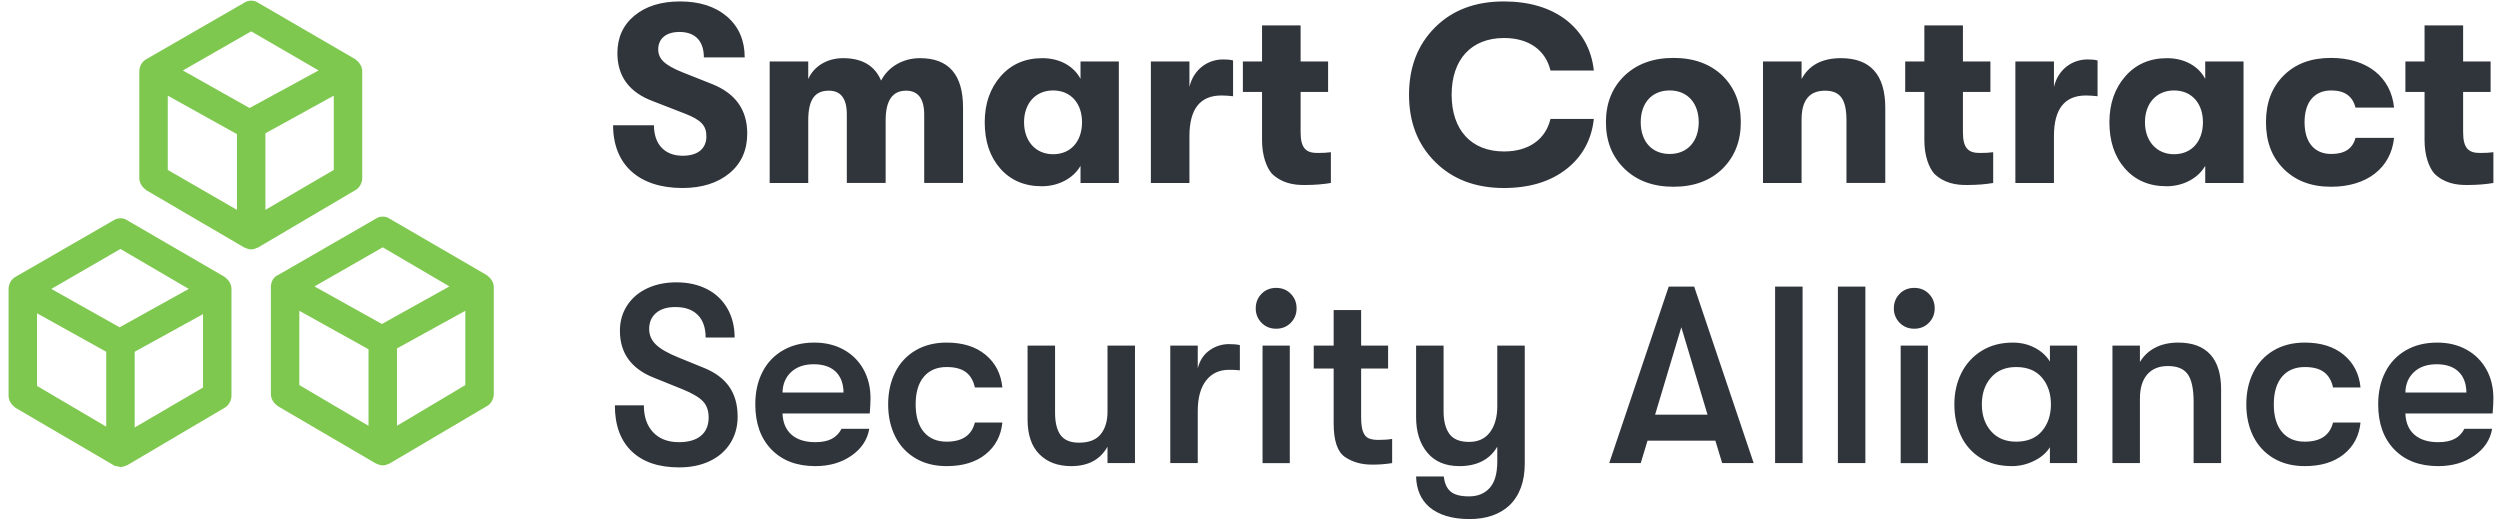
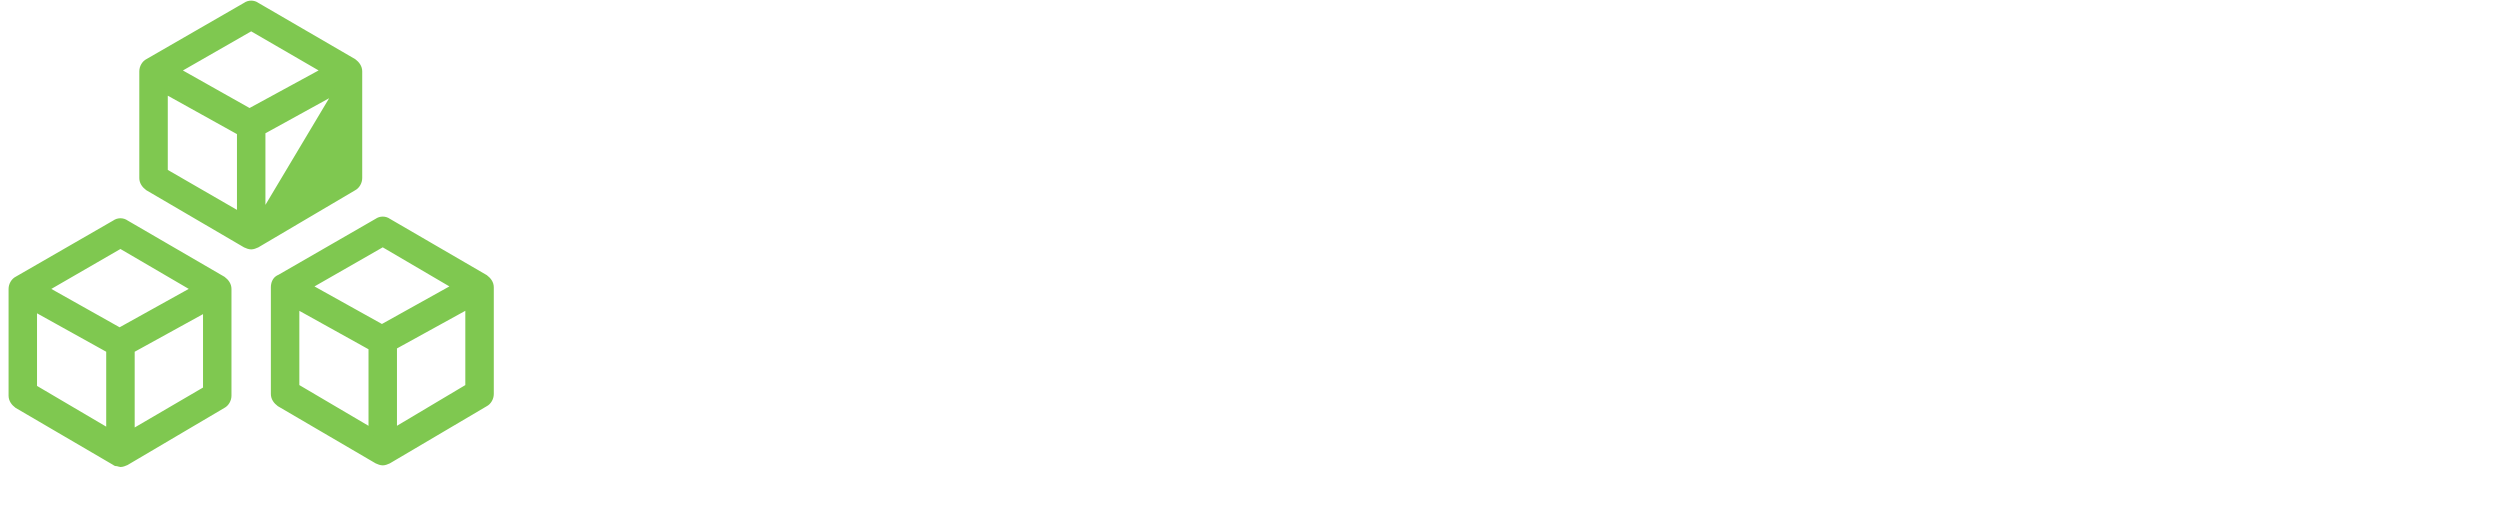
<svg xmlns="http://www.w3.org/2000/svg" width="236" height="49" viewBox="0 0 236 49" fill="none">
-   <path d="M21.056 26.34L11.916 21.029C11.757 20.914 11.565 20.853 11.369 20.853C11.173 20.853 10.982 20.914 10.823 21.029L1.606 26.34C1.293 26.495 1.059 26.885 1.059 27.277V37.353C1.059 37.744 1.293 38.057 1.605 38.291L10.823 43.681C10.901 43.759 10.978 43.759 11.057 43.759C11.135 43.759 11.291 43.836 11.369 43.836C11.526 43.836 11.76 43.759 11.916 43.681L21.056 38.291C21.368 38.134 21.601 37.744 21.601 37.353V27.277C21.601 26.886 21.368 26.574 21.056 26.34ZM11.369 23.215L18.322 27.277L11.291 31.183L4.34 27.277L11.369 23.215ZM3.245 29.151L10.276 33.057V40.713L3.245 36.573V29.151ZM12.464 40.79V33.057L19.415 29.23V36.728L12.464 40.79ZM45.817 26.183L36.678 20.872C36.519 20.757 36.328 20.696 36.131 20.696C35.935 20.696 35.744 20.757 35.584 20.872L26.367 26.183C26.289 26.183 26.289 26.261 26.211 26.261C25.976 26.418 25.82 26.73 25.82 27.12V37.197C25.82 37.588 26.055 37.901 26.367 38.134L35.584 43.524C35.741 43.602 35.975 43.681 36.131 43.681C36.288 43.681 36.522 43.602 36.678 43.524L45.817 38.134C46.13 37.978 46.364 37.589 46.364 37.197V27.12C46.364 26.73 46.13 26.418 45.817 26.183ZM36.131 23.058L42.926 27.042L36.053 30.87L29.178 27.042L36.131 23.059V23.058ZM28.008 28.917L35.038 32.823V40.634L28.008 36.494V28.917ZM37.224 40.634V32.744L44.176 28.917V36.494L37.224 40.634ZM33.943 16.81V6.733C33.943 6.343 33.709 6.031 33.398 5.796L24.258 0.484C24.099 0.37 23.907 0.309 23.711 0.309C23.515 0.309 23.324 0.37 23.165 0.484L13.948 5.796C13.635 5.952 13.4 6.343 13.4 6.733V16.81C13.4 17.2 13.635 17.513 13.948 17.747L23.164 23.136C23.32 23.216 23.555 23.293 23.711 23.293C23.867 23.293 24.102 23.215 24.258 23.136L33.398 17.747C33.709 17.591 33.943 17.201 33.943 16.81ZM23.712 2.671L30.586 6.655L23.556 10.482L16.76 6.655L23.712 2.671ZM15.589 8.607L22.619 12.513V20.245L15.589 16.184V8.607ZM24.806 20.245V12.434L31.758 8.607V16.184L24.806 20.245Z" fill="#7FC850" stroke="#7FC850" stroke-width="0.5" />
-   <path d="M64.422 17.748C60.328 17.748 57.876 15.559 57.876 11.822H61.733C61.733 13.631 62.756 14.702 64.445 14.702C65.874 14.702 66.683 14.035 66.683 12.869C66.683 11.847 66.183 11.323 64.66 10.727L61.66 9.561C59.4 8.729 58.282 7.205 58.282 5.016C58.282 3.54 58.828 2.35 59.9 1.469C60.97 0.589 62.398 0.136 64.207 0.136C66.04 0.136 67.516 0.613 68.634 1.565C69.753 2.54 70.3 3.826 70.3 5.421H66.444C66.444 3.873 65.635 3.016 64.136 3.016C62.898 3.016 62.136 3.635 62.136 4.658C62.136 5.586 62.779 6.158 64.422 6.824L67.183 7.919C69.419 8.8 70.539 10.347 70.539 12.608C70.539 14.153 69.991 15.415 68.873 16.344C67.753 17.273 66.254 17.748 64.422 17.748ZM76.298 17.273H72.657V5.801H76.298V7.466C76.798 6.299 78.036 5.49 79.582 5.49C81.391 5.49 82.582 6.205 83.176 7.608C83.818 6.347 85.199 5.49 86.841 5.49C89.555 5.49 90.911 7.038 90.911 10.155V17.272H87.245V10.822C87.245 9.322 86.675 8.56 85.532 8.56C84.248 8.56 83.605 9.489 83.605 11.368V17.272H79.94V10.798C79.94 9.298 79.368 8.56 78.25 8.56C76.989 8.56 76.298 9.299 76.298 11.368V17.273ZM98.36 17.582C96.694 17.582 95.385 17.01 94.409 15.892C93.434 14.773 92.958 13.322 92.958 11.537C92.958 9.799 93.458 8.348 94.458 7.205C95.457 6.063 96.765 5.491 98.408 5.491C100.026 5.491 101.359 6.23 102.001 7.443V5.801H105.619V17.273H102.001V15.653C101.359 16.797 99.956 17.582 98.36 17.582ZM99.408 14.559C101.145 14.559 102.144 13.274 102.144 11.537C102.144 9.823 101.144 8.538 99.408 8.538C97.765 8.538 96.67 9.751 96.67 11.538C96.67 13.322 97.765 14.559 99.408 14.559ZM112.283 17.273H108.642V5.801H112.283V8.205C112.664 6.563 113.997 5.61 115.449 5.61C115.83 5.61 116.139 5.634 116.401 5.706V9.085C116.038 9.041 115.672 9.018 115.306 9.014C113.283 9.014 112.283 10.299 112.283 12.846V17.273ZM124.374 14.44C124.874 14.44 125.301 14.417 125.635 14.368V17.273C124.944 17.391 124.135 17.463 123.207 17.463C122.112 17.486 120.97 17.273 120.066 16.392C119.566 15.821 119.137 14.702 119.137 13.25V8.681H117.328V5.801H119.137V2.398H122.778V5.801H125.373V8.681H122.778V12.488C122.778 14.035 123.326 14.44 124.374 14.44ZM141.961 17.748C139.273 17.748 137.107 16.915 135.465 15.273C133.822 13.631 133.012 11.537 133.012 8.943C133.012 6.348 133.822 4.23 135.465 2.588C137.107 0.946 139.272 0.136 141.961 0.136C144.366 0.136 146.341 0.732 147.864 1.898C149.364 3.088 150.244 4.682 150.458 6.658H146.365C145.912 4.754 144.342 3.588 141.985 3.588C138.867 3.588 137.035 5.634 137.035 8.942C137.035 12.25 138.867 14.298 141.985 14.298C144.342 14.298 145.912 13.131 146.365 11.227H150.458C150.244 13.202 149.364 14.797 147.864 15.964C146.341 17.154 144.366 17.748 141.961 17.748ZM162.62 15.916C161.453 17.058 159.907 17.63 157.978 17.63C156.051 17.63 154.505 17.058 153.337 15.916C152.172 14.773 151.6 13.322 151.6 11.537C151.6 9.752 152.172 8.3 153.339 7.157C154.505 6.039 156.051 5.467 157.978 5.467C159.907 5.467 161.453 6.039 162.619 7.157C163.762 8.3 164.333 9.751 164.333 11.537C164.333 13.321 163.762 14.773 162.619 15.916H162.62ZM157.622 14.535C159.311 14.535 160.359 13.322 160.359 11.537C160.359 9.752 159.311 8.538 157.622 8.538C155.908 8.538 154.885 9.751 154.885 11.538C154.885 13.322 155.908 14.535 157.622 14.535ZM170.069 17.273H166.427V5.801H170.069V7.466C170.759 6.157 171.997 5.49 173.782 5.49C176.566 5.49 177.97 7.061 177.97 10.178V17.272H174.306V11.368C174.306 9.393 173.734 8.561 172.283 8.561C170.807 8.561 170.069 9.465 170.069 11.274V17.273ZM186.895 14.44C187.395 14.44 187.824 14.417 188.157 14.368V17.273C187.467 17.391 186.657 17.463 185.73 17.463C184.634 17.486 183.492 17.273 182.587 16.392C182.087 15.821 181.659 14.702 181.659 13.25V8.681H179.851V5.801H181.659V2.398H185.301V5.801H187.895V8.681H185.301V12.488C185.301 14.035 185.849 14.44 186.895 14.44ZM193.893 17.273H190.251V5.801H193.893V8.205C194.274 6.563 195.607 5.61 197.058 5.61C197.439 5.61 197.749 5.634 198.01 5.706V9.085C197.647 9.041 197.281 9.018 196.915 9.014C194.892 9.014 193.892 10.299 193.892 12.846V17.273H193.893ZM204.531 17.582C202.865 17.582 201.557 17.01 200.581 15.892C199.605 14.773 199.128 13.322 199.128 11.537C199.128 9.799 199.628 8.348 200.628 7.205C201.628 6.063 202.936 5.491 204.578 5.491C206.198 5.491 207.53 6.23 208.173 7.443V5.801H211.79V17.273H208.173V15.653C207.53 16.797 206.126 17.582 204.531 17.582ZM205.222 14.559C206.959 14.559 207.958 13.274 207.958 11.537C207.958 9.823 206.958 8.538 205.222 8.538C203.58 8.538 202.484 9.751 202.484 11.538C202.484 13.322 203.58 14.559 205.222 14.559ZM220.049 17.63C218.168 17.63 216.693 17.058 215.574 15.94C214.456 14.821 213.908 13.369 213.908 11.537C213.908 9.704 214.456 8.252 215.574 7.133C216.693 6.015 218.168 5.467 220.049 5.467C223.452 5.467 225.712 7.276 225.999 10.156H222.357C222.095 9.085 221.334 8.538 220.073 8.538C218.478 8.538 217.55 9.633 217.55 11.538C217.55 13.441 218.478 14.535 220.073 14.535C221.334 14.535 222.095 14.035 222.357 13.013H225.999C225.712 15.844 223.452 17.63 220.049 17.63ZM234.115 14.44C234.615 14.44 235.042 14.417 235.376 14.368V17.273C234.685 17.391 233.876 17.463 232.948 17.463C231.853 17.486 230.711 17.273 229.807 16.392C229.307 15.821 228.878 14.702 228.878 13.25V8.681H227.069V5.801H228.878V2.398H232.519V5.801H235.114V8.681H232.519V12.488C232.519 14.035 233.067 14.44 234.115 14.44ZM64.112 44.122C62.176 44.122 60.681 43.614 59.626 42.599C58.57 41.583 58.043 40.139 58.043 38.266H60.781C60.781 39.346 61.074 40.194 61.661 40.813C62.248 41.432 63.057 41.741 64.089 41.741C64.993 41.741 65.688 41.539 66.172 41.134C66.654 40.73 66.897 40.155 66.897 39.409C66.897 38.774 66.718 38.266 66.362 37.886C66.004 37.505 65.358 37.124 64.422 36.743L61.709 35.649C60.661 35.235 59.868 34.66 59.328 33.923C58.789 33.184 58.519 32.284 58.519 31.222C58.519 30.333 58.747 29.54 59.198 28.842C59.65 28.143 60.281 27.604 61.09 27.223C61.899 26.842 62.819 26.652 63.851 26.652C64.945 26.652 65.909 26.866 66.742 27.294C67.552 27.701 68.223 28.339 68.67 29.127C69.123 29.921 69.349 30.832 69.349 31.864H66.611C66.611 30.943 66.366 30.234 65.873 29.734C65.382 29.234 64.676 28.984 63.756 28.984C62.978 28.984 62.372 29.171 61.935 29.543C61.499 29.917 61.281 30.421 61.281 31.055C61.281 31.626 61.494 32.118 61.923 32.531C62.351 32.943 63.057 33.348 64.041 33.744L66.492 34.744C67.54 35.173 68.325 35.764 68.849 36.517C69.372 37.271 69.633 38.21 69.633 39.338C69.633 40.274 69.403 41.107 68.944 41.837C68.484 42.566 67.838 43.13 67.004 43.526C66.172 43.923 65.207 44.122 64.112 44.122ZM82.176 37.599C82.176 37.933 82.153 38.409 82.105 39.029H73.87C73.902 39.9 74.189 40.571 74.727 41.04C75.267 41.507 76.011 41.741 76.965 41.741C77.599 41.741 78.115 41.639 78.51 41.432C78.908 41.225 79.217 40.909 79.44 40.48H82.058C81.883 41.511 81.324 42.356 80.379 43.014C79.436 43.673 78.296 44.002 76.965 44.002C75.219 44.002 73.839 43.478 72.823 42.432C71.808 41.384 71.3 39.964 71.3 38.171C71.3 36.997 71.529 35.969 71.99 35.089C72.426 34.233 73.105 33.526 73.942 33.055C74.783 32.577 75.758 32.34 76.869 32.34C77.916 32.34 78.841 32.563 79.642 33.007C80.428 33.436 81.076 34.08 81.51 34.863C81.953 35.656 82.176 36.567 82.176 37.599ZM79.631 37.053C79.614 36.196 79.364 35.538 78.881 35.076C78.397 34.617 77.71 34.386 76.822 34.386C75.917 34.386 75.203 34.633 74.68 35.125C74.157 35.617 73.886 36.259 73.87 37.052H79.629L79.631 37.053ZM89.364 44.002C88.237 44.002 87.258 43.756 86.425 43.264C85.599 42.78 84.933 42.064 84.509 41.206C84.065 40.325 83.842 39.314 83.842 38.172C83.842 37.029 84.065 36.017 84.509 35.138C84.933 34.279 85.599 33.563 86.425 33.078C87.258 32.587 88.237 32.34 89.364 32.34C90.886 32.34 92.114 32.725 93.041 33.494C93.969 34.264 94.496 35.291 94.624 36.576H92.029C91.886 35.926 91.601 35.442 91.173 35.125C90.744 34.807 90.141 34.648 89.364 34.648C88.443 34.648 87.726 34.955 87.21 35.565C86.694 36.176 86.438 37.044 86.438 38.172C86.438 39.297 86.694 40.166 87.21 40.777C87.726 41.388 88.443 41.693 89.364 41.693C90.84 41.693 91.727 41.091 92.029 39.885H94.624C94.496 41.139 93.969 42.138 93.041 42.883C92.112 43.63 90.888 44.002 89.364 44.002ZM101.122 44.002C99.868 44.002 98.868 43.63 98.122 42.883C97.376 42.138 97.003 41.042 97.003 39.599V32.626H99.598V38.956C99.598 39.893 99.773 40.599 100.12 41.075C100.47 41.551 101.05 41.789 101.859 41.789C102.795 41.789 103.477 41.523 103.906 40.991C104.334 40.46 104.548 39.758 104.548 38.885V32.625H107.142V43.716H104.548V42.168C103.866 43.39 102.724 44.002 101.122 44.002ZM110.474 32.626H113.068V34.768C113.259 34.022 113.632 33.455 114.187 33.066C114.722 32.684 115.363 32.48 116.019 32.483C116.448 32.483 116.79 32.515 117.043 32.578V34.958C116.703 34.923 116.362 34.907 116.02 34.91C115.1 34.91 114.377 35.248 113.855 35.922C113.331 36.597 113.068 37.56 113.068 38.814V43.716H110.474V32.626ZM119.185 32.626H121.756V43.717H119.185V32.626ZM120.469 31.031C119.915 31.031 119.455 30.844 119.09 30.472C118.911 30.292 118.77 30.079 118.676 29.843C118.582 29.608 118.537 29.357 118.542 29.104C118.542 28.564 118.725 28.108 119.09 27.735C119.455 27.363 119.915 27.176 120.47 27.176C121.026 27.176 121.486 27.363 121.851 27.735C122.215 28.108 122.398 28.565 122.398 29.104C122.398 29.643 122.216 30.099 121.851 30.472C121.486 30.844 121.025 31.031 120.469 31.031ZM130.109 41.527C130.632 41.527 131.069 41.496 131.418 41.432V43.716C130.781 43.819 130.136 43.867 129.491 43.859C128.507 43.859 127.661 43.617 126.957 43.133C126.25 42.649 125.897 41.59 125.897 39.956V34.792H124.017V32.625H125.897V29.269H128.491V32.625H131.037V34.791H128.491V39.359C128.491 39.978 128.55 40.443 128.669 40.752C128.789 41.062 128.962 41.268 129.192 41.372C129.423 41.474 129.728 41.527 130.109 41.527ZM143.937 32.626V43.764C143.937 45.462 143.453 46.779 142.485 47.715C141.549 48.572 140.295 49 138.724 49C137.091 49 135.822 48.619 134.917 47.858C134.124 47.159 133.711 46.199 133.678 44.977H136.298C136.36 45.613 136.57 46.084 136.928 46.394C137.285 46.703 137.868 46.858 138.677 46.858C139.502 46.858 140.152 46.592 140.628 46.06C141.106 45.53 141.343 44.7 141.343 43.574V42.169C140.993 42.772 140.518 43.228 139.915 43.538C139.312 43.848 138.598 44.002 137.773 44.002C136.456 44.002 135.444 43.577 134.739 42.73C134.032 41.88 133.68 40.765 133.68 39.385V32.625H136.274V38.837C136.274 39.741 136.456 40.447 136.82 40.955C137.185 41.463 137.805 41.716 138.677 41.716C139.55 41.716 140.211 41.407 140.665 40.788C141.117 40.169 141.343 39.36 141.343 38.36V32.625L143.937 32.626ZM161.93 41.598H155.527L154.885 43.716H151.91L157.526 27.057H159.931L165.548 43.716H162.573L161.93 41.598ZM161.191 39.147L158.717 30.889L156.241 39.147H161.191ZM167.57 27.056H170.165V43.716H167.57V27.057V27.056ZM173.497 27.056H176.091V43.716H173.497V27.057V27.056ZM179.423 32.626H181.993V43.717H179.423V32.626ZM180.707 31.031C180.152 31.031 179.692 30.844 179.327 30.472C179.149 30.292 179.008 30.079 178.914 29.843C178.82 29.608 178.774 29.357 178.78 29.104C178.78 28.564 178.961 28.108 179.327 27.735C179.692 27.363 180.152 27.176 180.708 27.176C181.262 27.176 181.723 27.363 182.087 27.735C182.453 28.108 182.635 28.565 182.635 29.104C182.635 29.643 182.453 30.099 182.087 30.472C181.724 30.844 181.261 31.031 180.707 31.031ZM189.942 44.002C188.783 44.002 187.795 43.748 186.978 43.241C186.17 42.742 185.525 42.019 185.123 41.158C184.702 40.277 184.492 39.282 184.492 38.172C184.492 37.076 184.714 36.089 185.158 35.208C185.587 34.344 186.251 33.618 187.074 33.114C187.907 32.598 188.886 32.341 190.014 32.341C190.759 32.341 191.441 32.499 192.059 32.816C192.678 33.134 193.162 33.569 193.512 34.125V32.625H196.082V43.716H193.512V42.217C193.178 42.757 192.675 43.189 192.001 43.514C191.361 43.831 190.657 43.998 189.942 44.002ZM190.323 41.693C191.386 41.693 192.199 41.36 192.762 40.693C193.325 40.027 193.607 39.187 193.607 38.171C193.607 37.156 193.325 36.315 192.762 35.648C192.199 34.982 191.386 34.648 190.323 34.648C189.323 34.648 188.534 34.977 187.954 35.636C187.375 36.296 187.086 37.14 187.086 38.171C187.086 39.202 187.375 40.048 187.954 40.706C188.534 41.365 189.323 41.693 190.323 41.693ZM199.414 32.625H202.008V34.173C202.352 33.591 202.856 33.12 203.46 32.816C204.08 32.498 204.801 32.34 205.626 32.34C206.959 32.34 207.967 32.713 208.649 33.459C209.331 34.205 209.672 35.3 209.672 36.743V43.716H207.077V37.933C207.077 36.727 206.895 35.863 206.531 35.339C206.166 34.816 205.539 34.555 204.65 34.555C203.809 34.555 203.159 34.819 202.699 35.35C202.239 35.882 202.008 36.64 202.008 37.623V43.716H199.415V32.625H199.414ZM217.573 44.002C216.448 44.002 215.467 43.756 214.634 43.264C213.808 42.78 213.142 42.064 212.718 41.206C212.275 40.325 212.052 39.314 212.052 38.172C212.052 37.029 212.274 36.017 212.718 35.138C213.142 34.279 213.808 33.563 214.634 33.078C215.467 32.587 216.447 32.34 217.574 32.34C219.097 32.34 220.323 32.725 221.251 33.494C222.178 34.264 222.706 35.291 222.833 36.576H220.239C220.097 35.926 219.81 35.442 219.382 35.125C218.953 34.807 218.351 34.648 217.574 34.648C216.653 34.648 215.935 34.955 215.419 35.565C214.905 36.176 214.647 37.044 214.647 38.172C214.647 39.297 214.905 40.166 215.419 40.777C215.935 41.388 216.653 41.693 217.574 41.693C219.049 41.693 219.937 41.091 220.239 39.885H222.833C222.707 41.139 222.178 42.138 221.251 42.883C220.323 43.63 219.095 44.002 217.573 44.002ZM235.376 37.6C235.376 37.933 235.352 38.409 235.304 39.029H227.069C227.101 39.9 227.387 40.571 227.926 41.04C228.466 41.507 229.211 41.741 230.164 41.741C230.798 41.741 231.314 41.639 231.71 41.432C232.108 41.225 232.417 40.909 232.639 40.48H235.257C235.082 41.511 234.523 42.356 233.578 43.014C232.635 43.673 231.497 44.002 230.164 44.002C228.418 44.002 227.039 43.478 226.023 42.432C225.007 41.384 224.5 39.964 224.5 38.171C224.5 36.997 224.73 35.969 225.19 35.089C225.626 34.233 226.305 33.526 227.141 33.055C227.982 32.577 228.958 32.34 230.068 32.34C231.116 32.34 232.04 32.563 232.841 33.007C233.627 33.436 234.275 34.08 234.709 34.863C235.153 35.656 235.376 36.568 235.376 37.6ZM232.83 37.052C232.814 36.196 232.564 35.538 232.08 35.077C231.595 34.617 230.909 34.386 230.02 34.386C229.116 34.386 228.402 34.633 227.878 35.125C227.356 35.617 227.085 36.259 227.069 37.052H232.83Z" fill="#30343B" />
+   <path d="M21.056 26.34L11.916 21.029C11.757 20.914 11.565 20.853 11.369 20.853C11.173 20.853 10.982 20.914 10.823 21.029L1.606 26.34C1.293 26.495 1.059 26.885 1.059 27.277V37.353C1.059 37.744 1.293 38.057 1.605 38.291L10.823 43.681C10.901 43.759 10.978 43.759 11.057 43.759C11.135 43.759 11.291 43.836 11.369 43.836C11.526 43.836 11.76 43.759 11.916 43.681L21.056 38.291C21.368 38.134 21.601 37.744 21.601 37.353V27.277C21.601 26.886 21.368 26.574 21.056 26.34ZM11.369 23.215L18.322 27.277L11.291 31.183L4.34 27.277L11.369 23.215ZM3.245 29.151L10.276 33.057V40.713L3.245 36.573V29.151ZM12.464 40.79V33.057L19.415 29.23V36.728L12.464 40.79ZM45.817 26.183L36.678 20.872C36.519 20.757 36.328 20.696 36.131 20.696C35.935 20.696 35.744 20.757 35.584 20.872L26.367 26.183C26.289 26.183 26.289 26.261 26.211 26.261C25.976 26.418 25.82 26.73 25.82 27.12V37.197C25.82 37.588 26.055 37.901 26.367 38.134L35.584 43.524C35.741 43.602 35.975 43.681 36.131 43.681C36.288 43.681 36.522 43.602 36.678 43.524L45.817 38.134C46.13 37.978 46.364 37.589 46.364 37.197V27.12C46.364 26.73 46.13 26.418 45.817 26.183ZM36.131 23.058L42.926 27.042L36.053 30.87L29.178 27.042L36.131 23.059V23.058ZM28.008 28.917L35.038 32.823V40.634L28.008 36.494V28.917ZM37.224 40.634V32.744L44.176 28.917V36.494L37.224 40.634ZM33.943 16.81V6.733C33.943 6.343 33.709 6.031 33.398 5.796L24.258 0.484C24.099 0.37 23.907 0.309 23.711 0.309C23.515 0.309 23.324 0.37 23.165 0.484L13.948 5.796C13.635 5.952 13.4 6.343 13.4 6.733V16.81C13.4 17.2 13.635 17.513 13.948 17.747L23.164 23.136C23.32 23.216 23.555 23.293 23.711 23.293C23.867 23.293 24.102 23.215 24.258 23.136L33.398 17.747C33.709 17.591 33.943 17.201 33.943 16.81ZM23.712 2.671L30.586 6.655L23.556 10.482L16.76 6.655L23.712 2.671ZM15.589 8.607L22.619 12.513V20.245L15.589 16.184V8.607ZM24.806 20.245V12.434L31.758 8.607L24.806 20.245Z" fill="#7FC850" stroke="#7FC850" stroke-width="0.5" />
</svg>